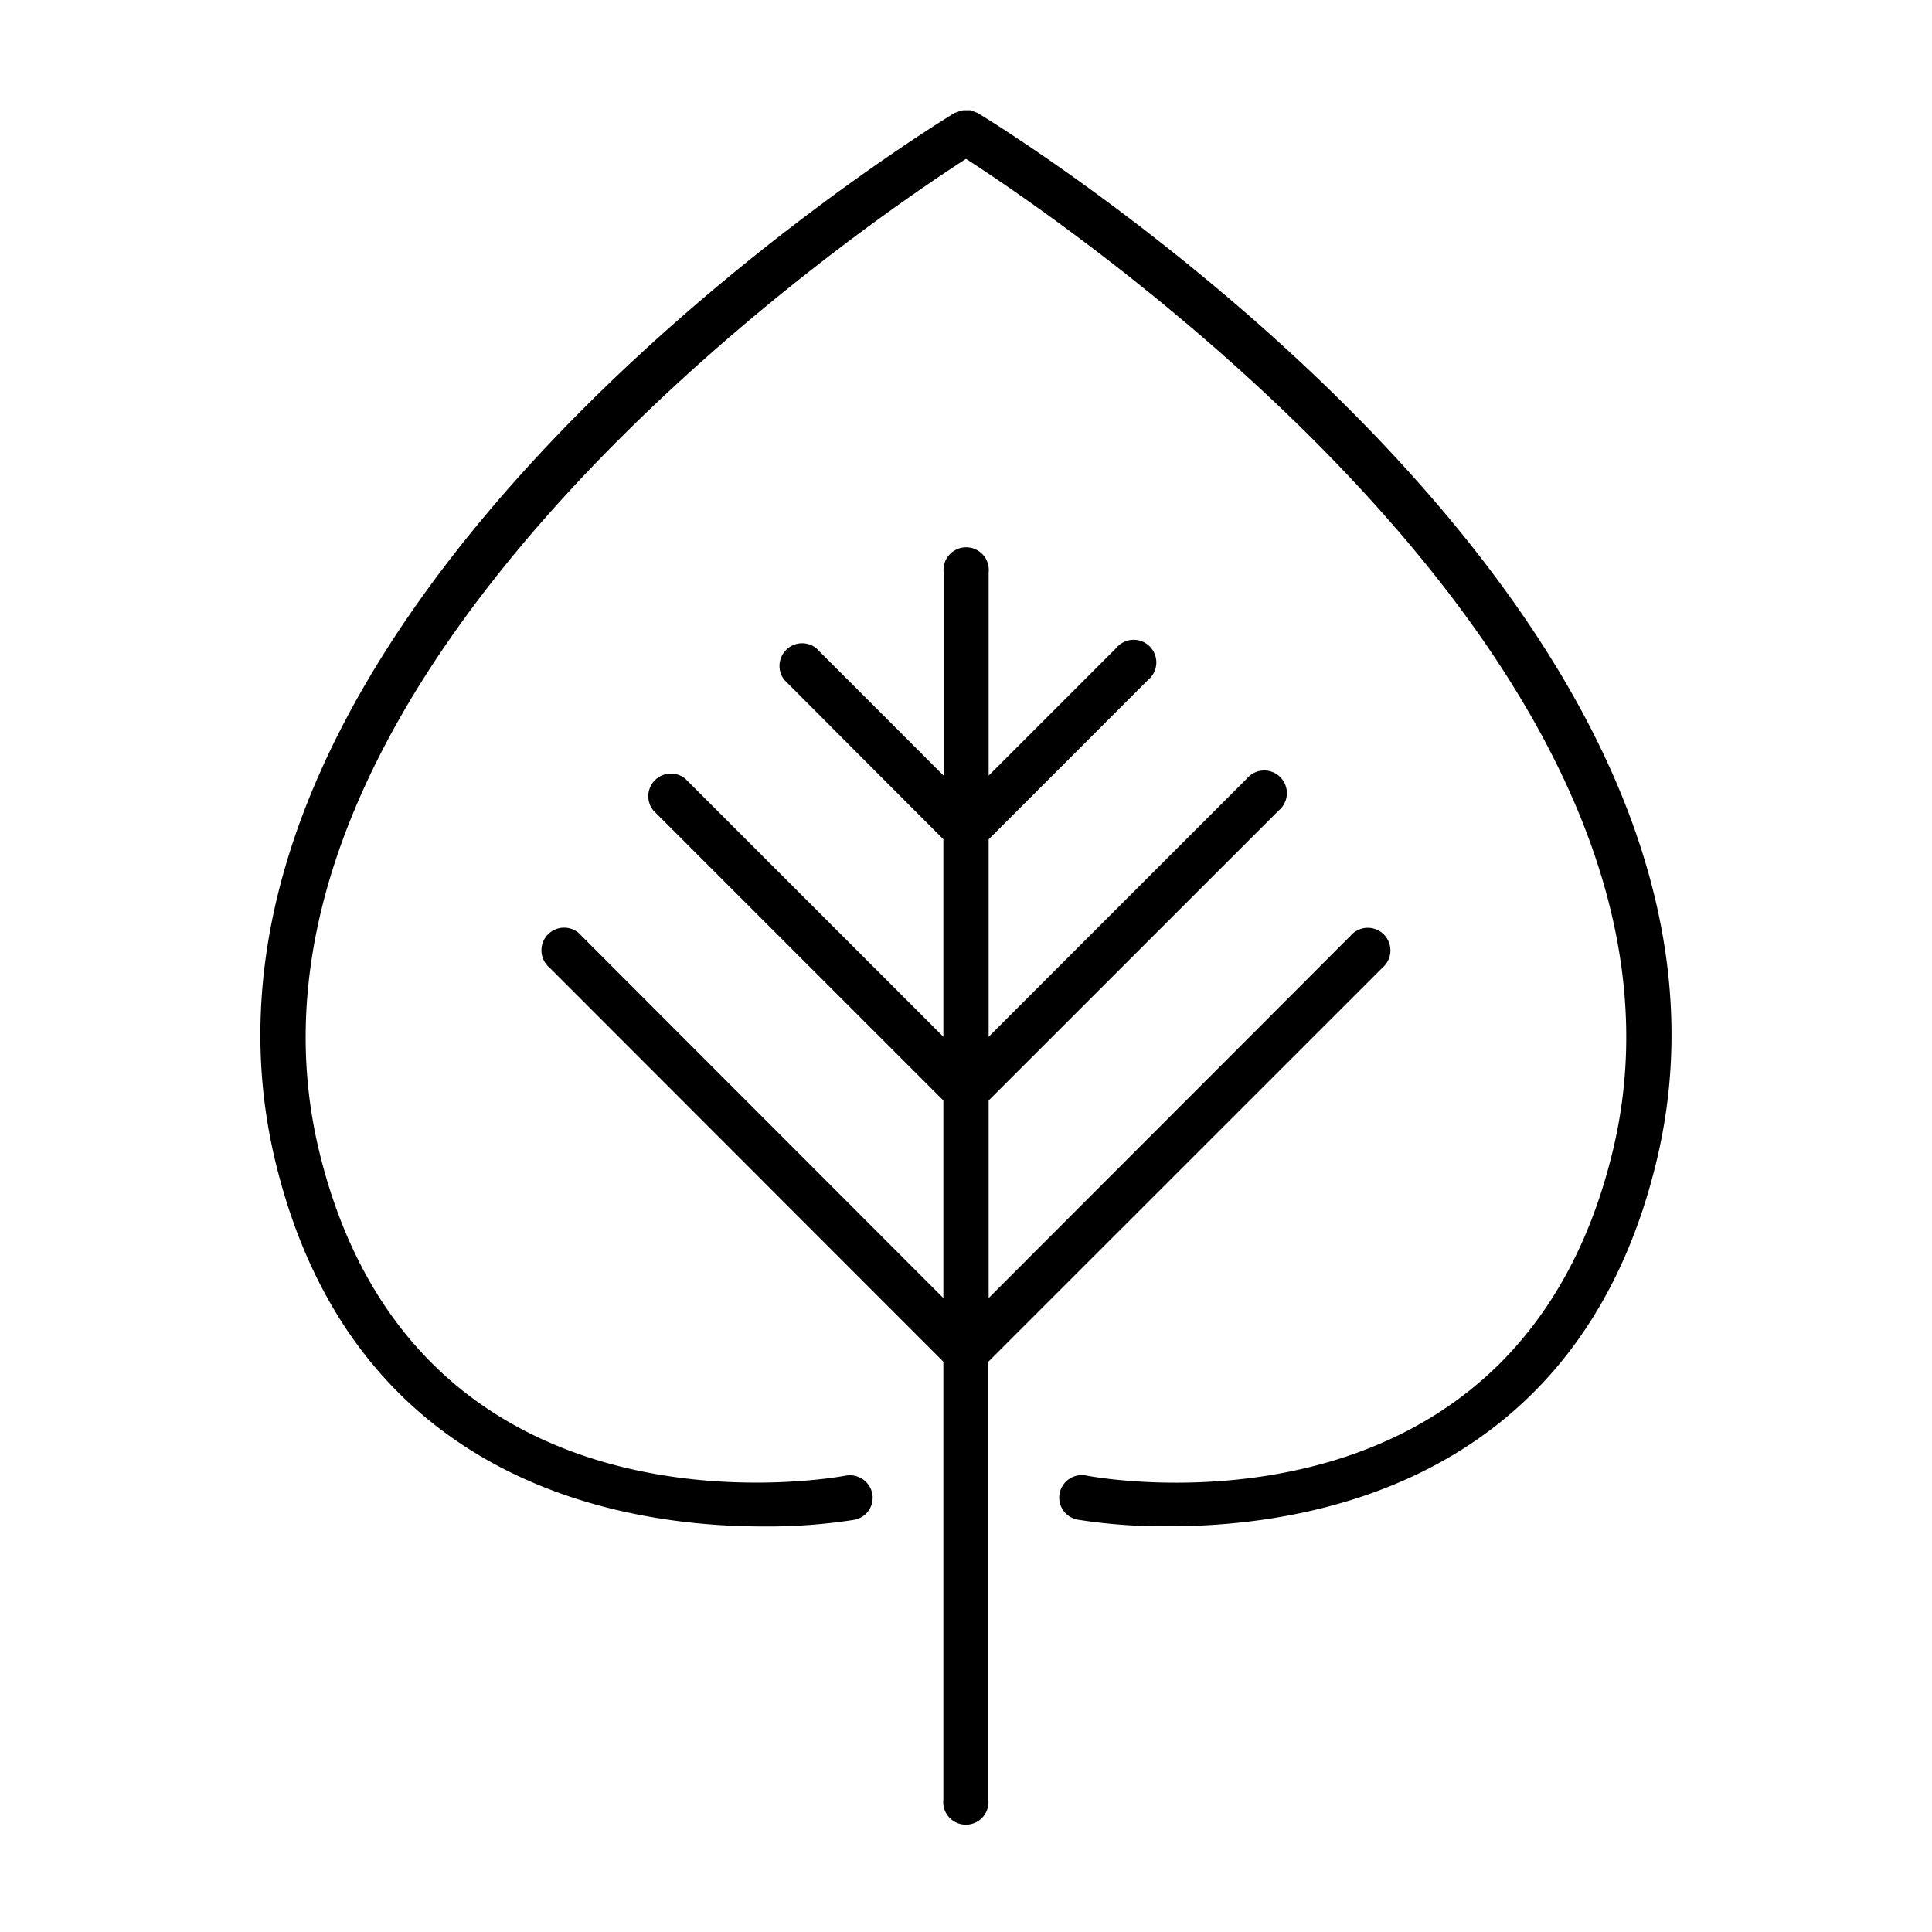
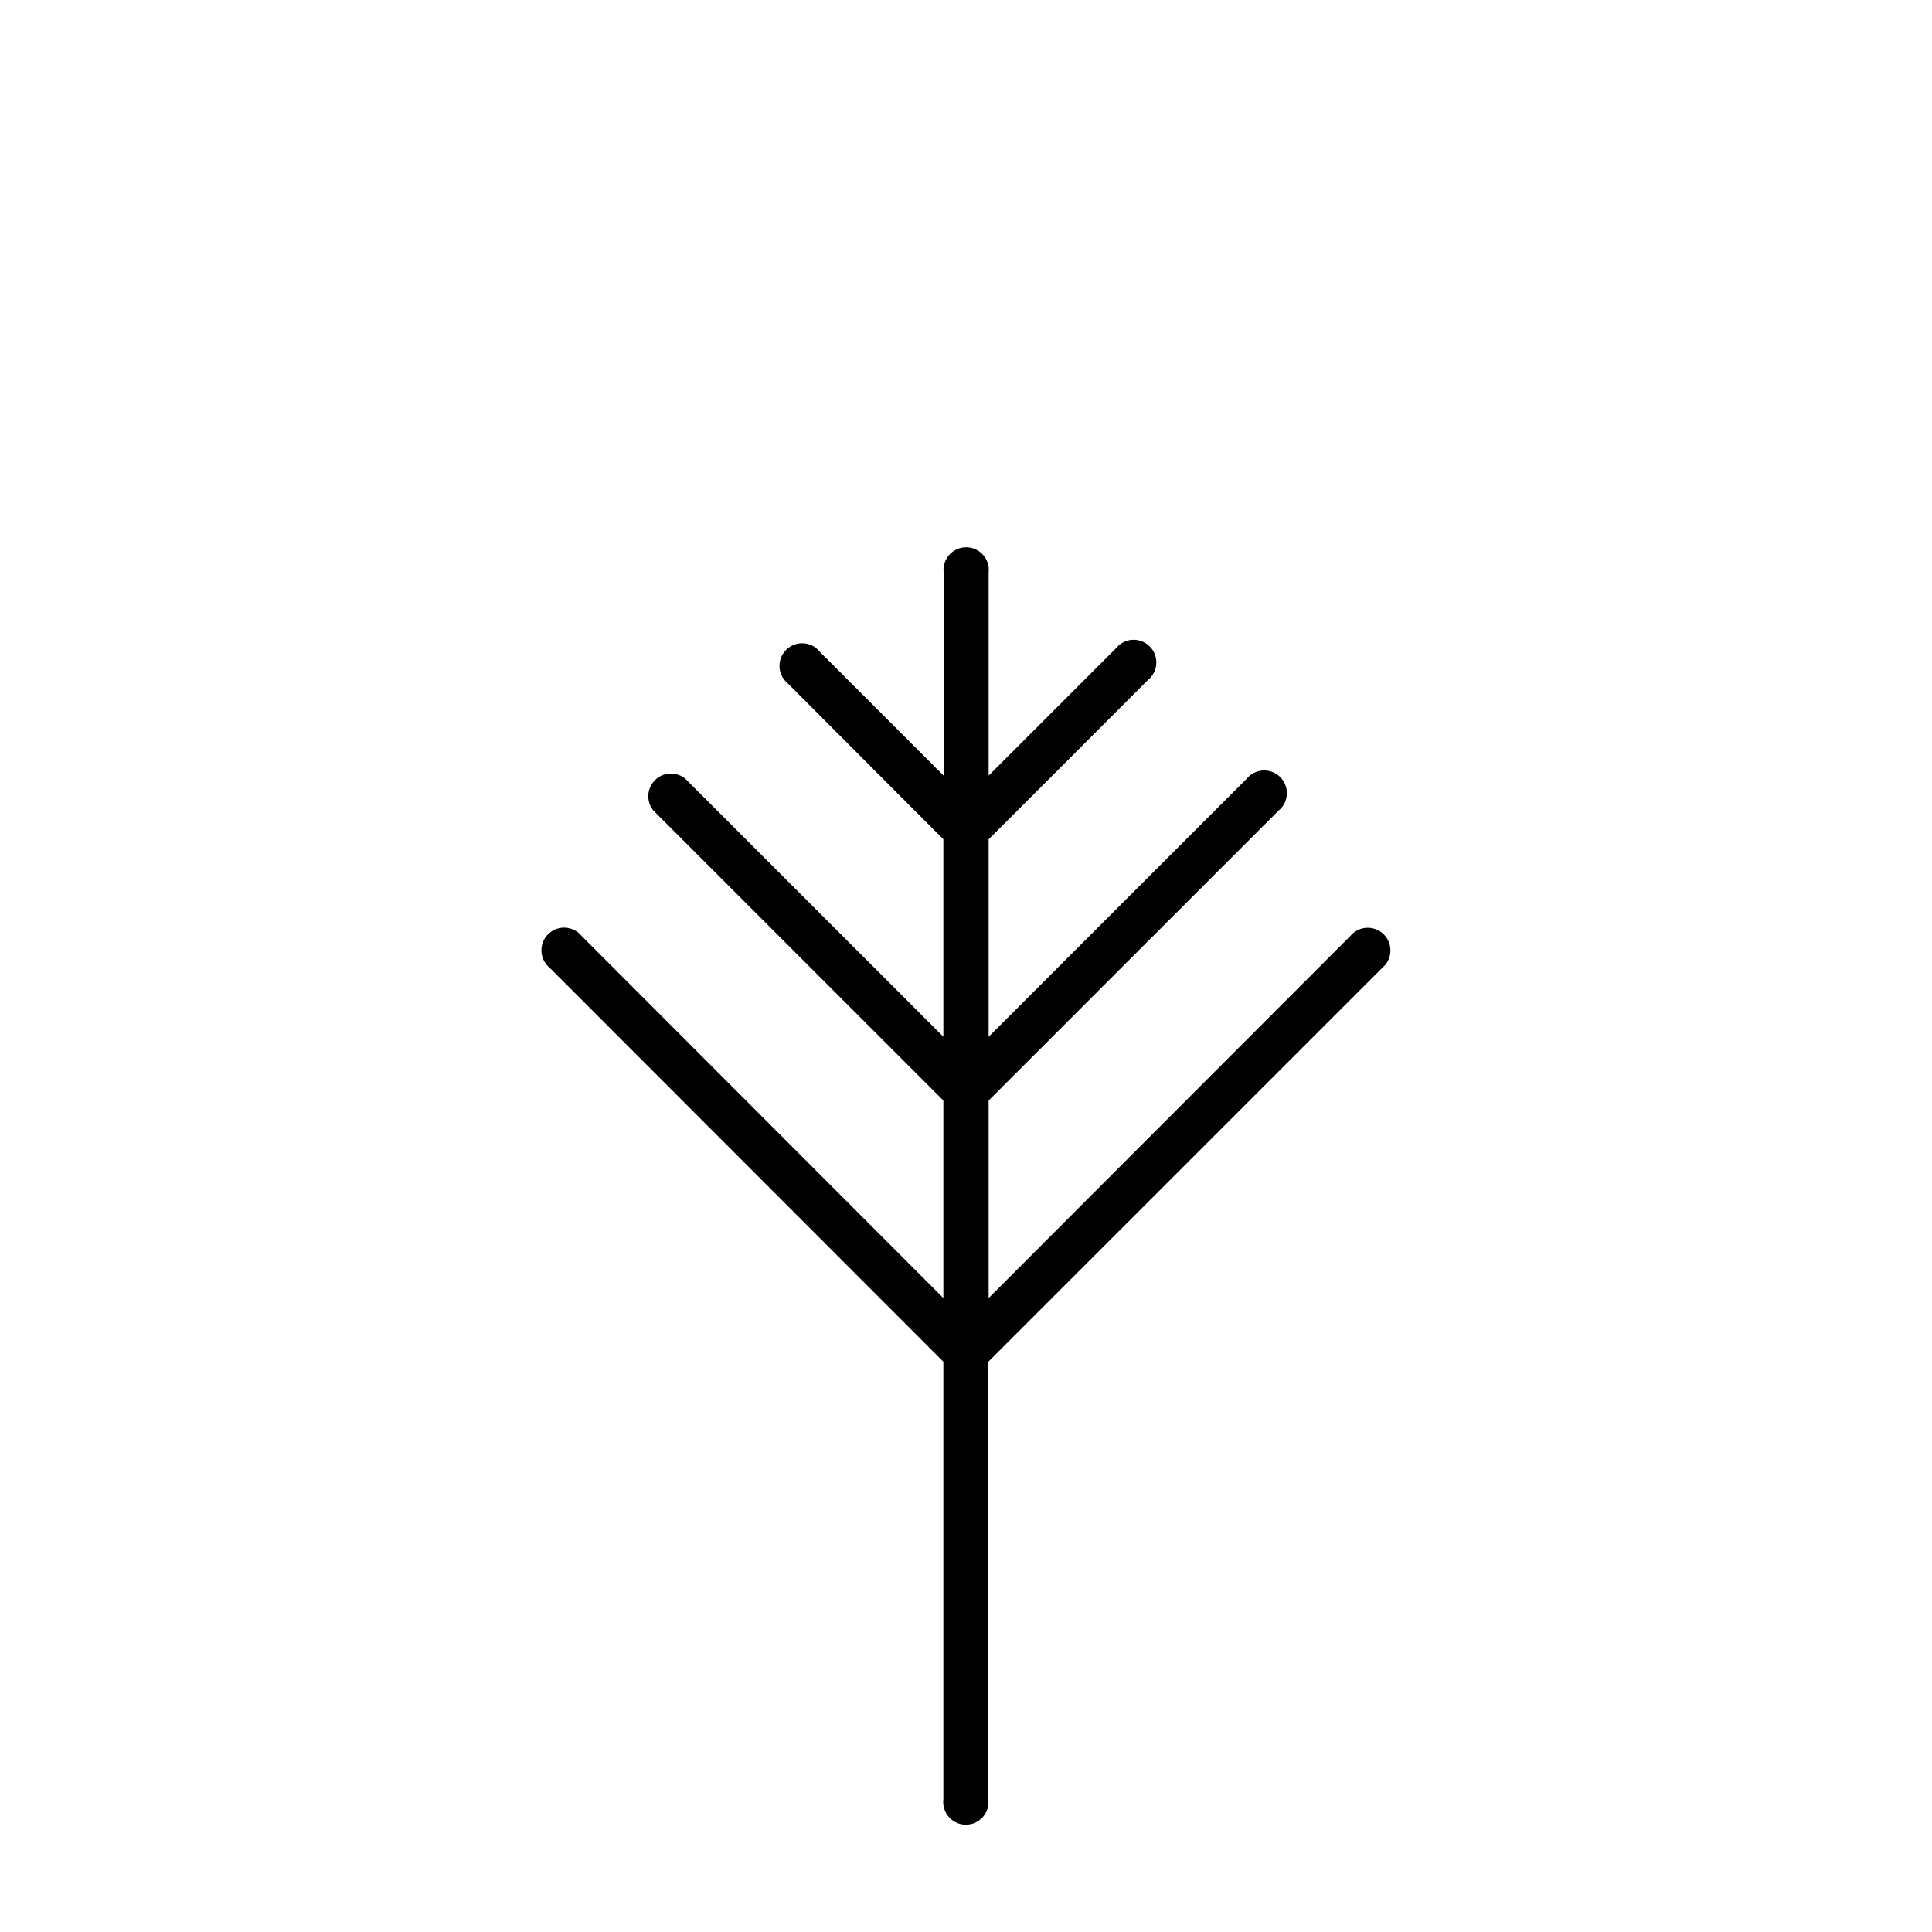
<svg xmlns="http://www.w3.org/2000/svg" fill="#000000" width="800px" height="800px" viewBox="0 0 512 512" data-name="Layer 1" id="Layer_1">
  <title />
-   <path d="M259.1,29.94a4.89,4.89,0,0,0-.73-.26,5.37,5.37,0,0,0-1.27-.46,5.59,5.59,0,0,0-1,0,5.16,5.16,0,0,0-1.24.06,6.29,6.29,0,0,0-1.17.42,6.42,6.42,0,0,0-.8.29C244.11,35.3,38,162.89,73,307.91c20.51,84.81,91.36,96.61,129.18,96.61a147.31,147.31,0,0,0,24.23-1.76,5.94,5.94,0,0,0,4.75-6.94,6.06,6.06,0,0,0-6.94-4.78c-4.67.89-114,19.87-139.63-85.92C53.83,177.72,230.42,58.58,256,42.1c25.57,16.48,202.18,135.62,171.38,263C401.8,410.93,292.43,392,287.74,391a6,6,0,0,0-6.93,4.78,5.94,5.94,0,0,0,4.75,6.94,147.17,147.17,0,0,0,24.23,1.76c37.81,0,108.67-11.8,129.17-96.61C474,162.89,267.89,35.3,259.1,29.94Z" />
  <path d="M366.34,256.47A6,6,0,1,0,357.9,248L262,344V291.64l76.84-76.82a6,6,0,1,0-8.44-8.45L262,274.76V222.44l42.22-42.23a6,6,0,1,0-8.44-8.44L262,205.55V151.73a6,6,0,1,0-11.92,0v53.83l-33.77-33.78a6,6,0,0,0-8.44,8.42L250,222.42v52.33l-68.39-68.38a6,6,0,0,0-8.44,8.45L250,291.64V344L154.1,248a6,6,0,1,0-8.45,8.45L250,360.87v116a6,6,0,1,0,11.92,0v-116Z" />
</svg>